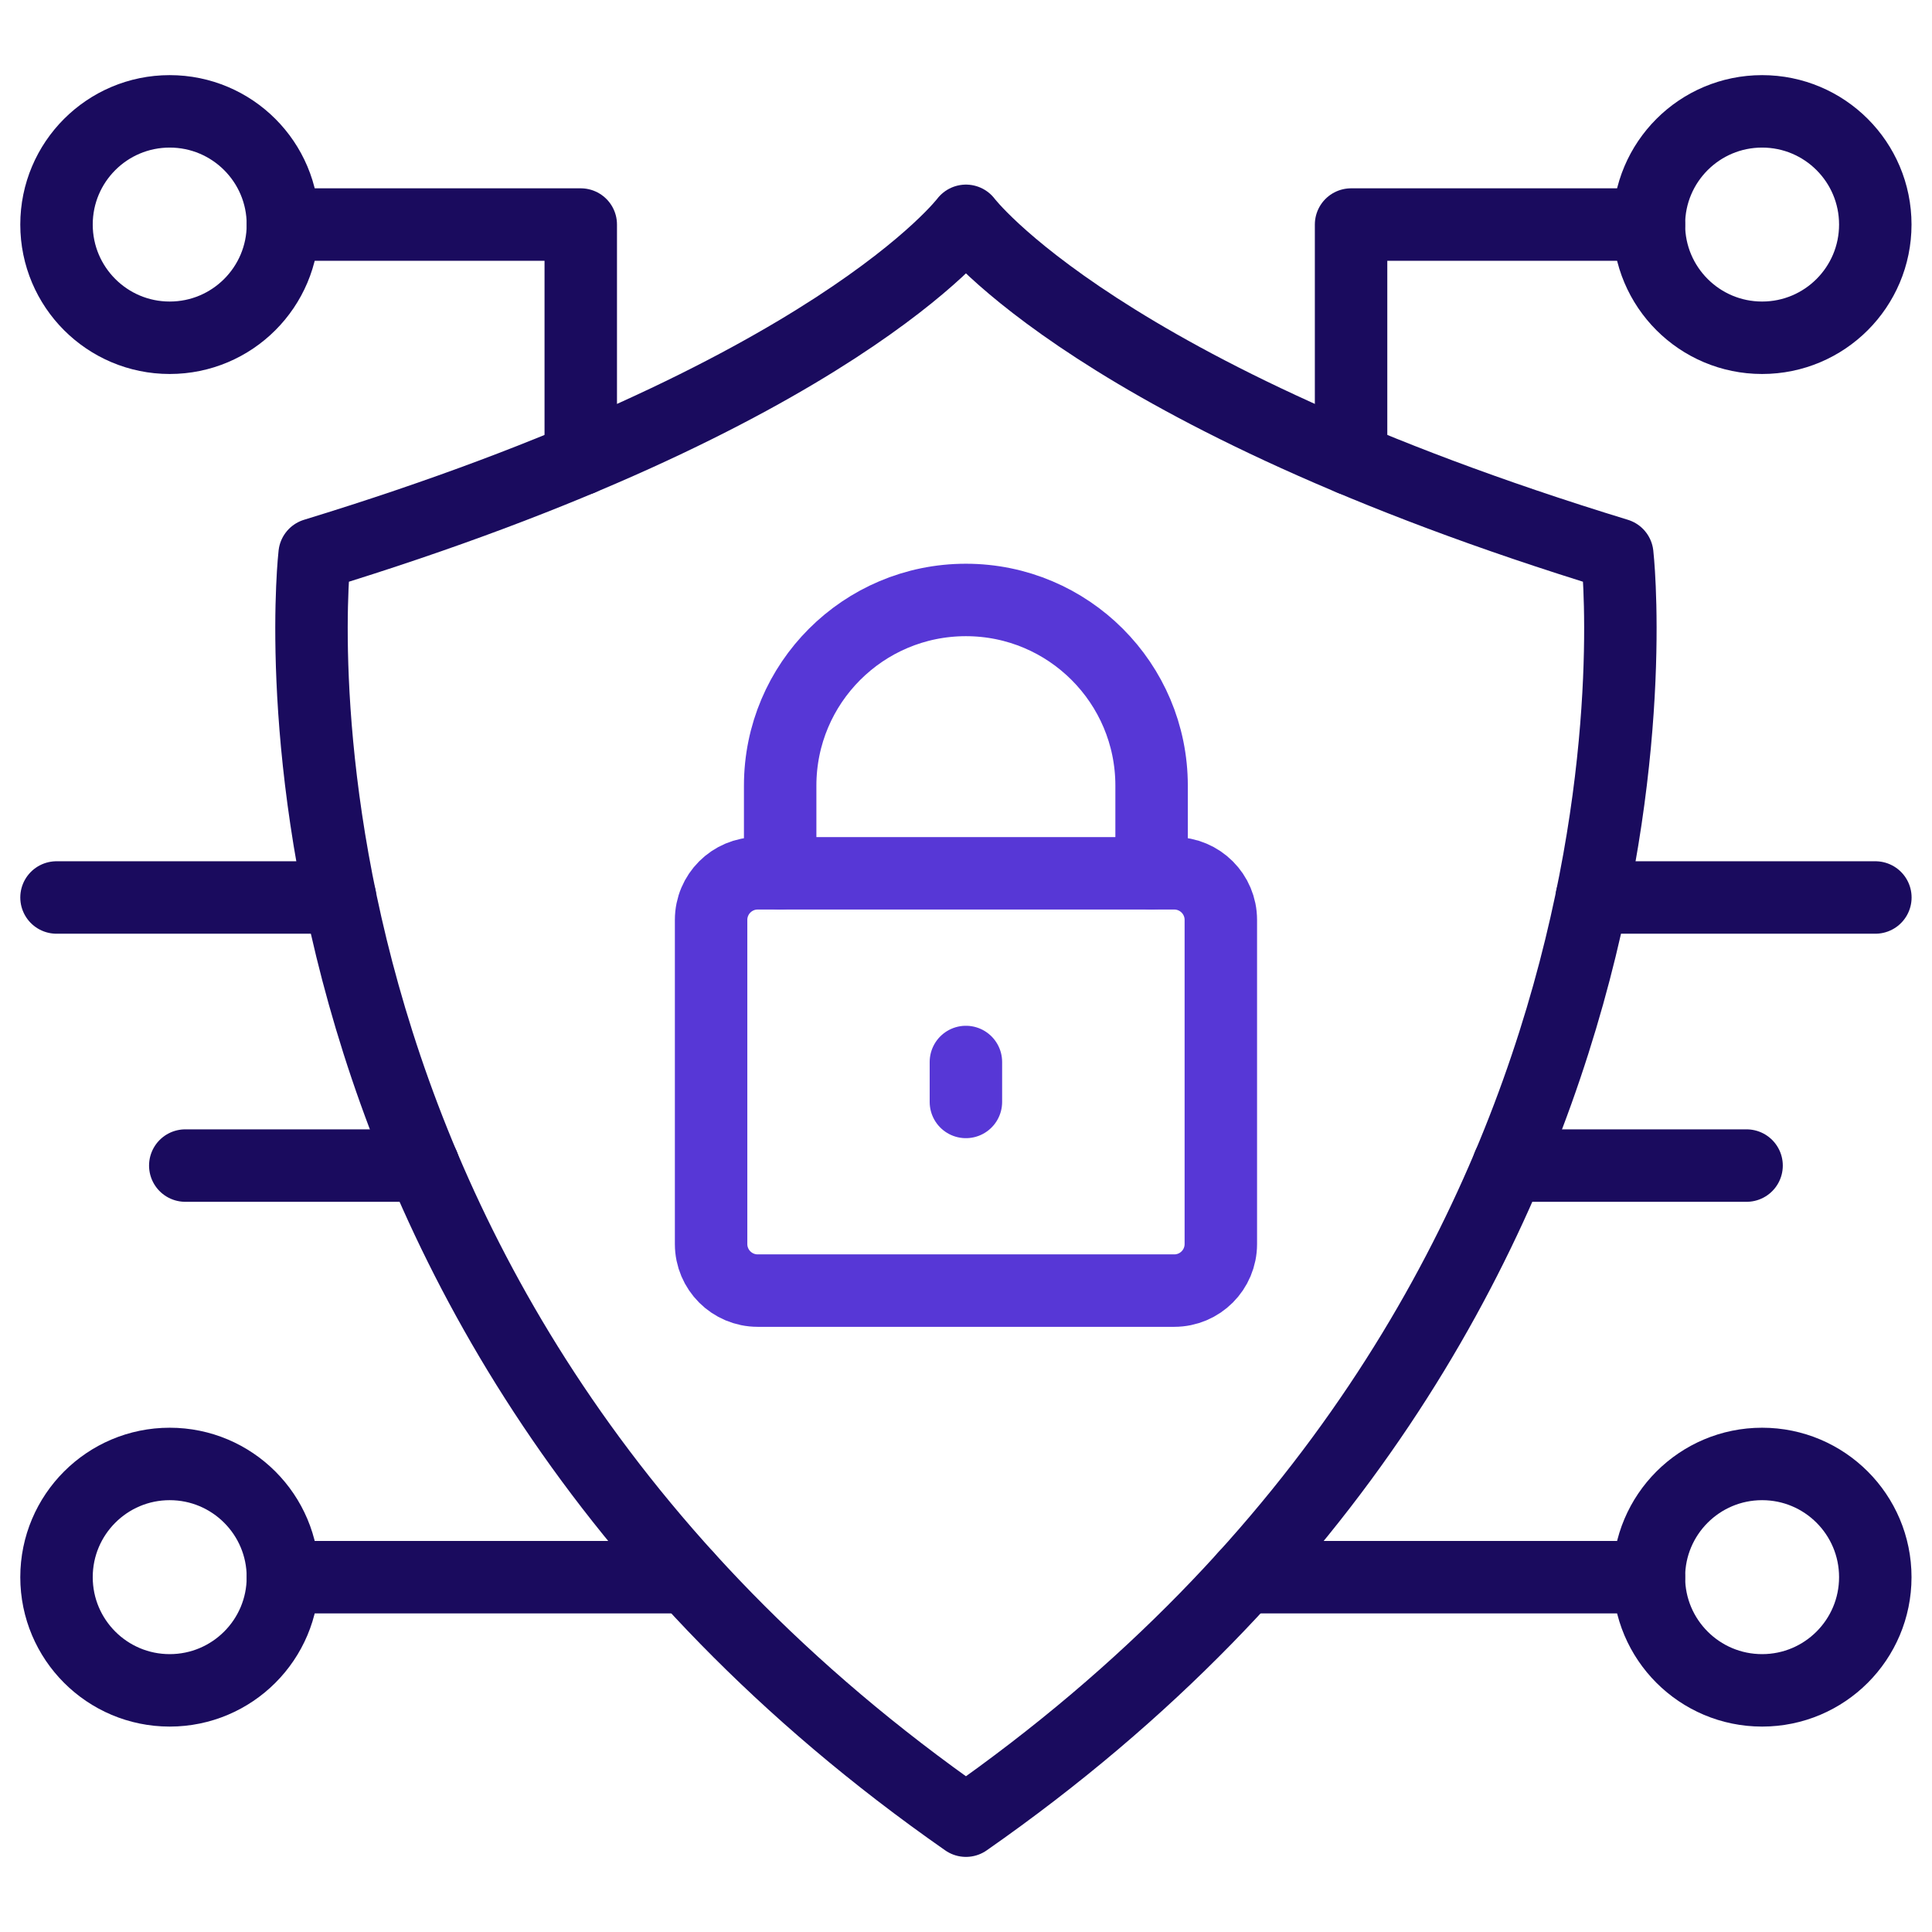
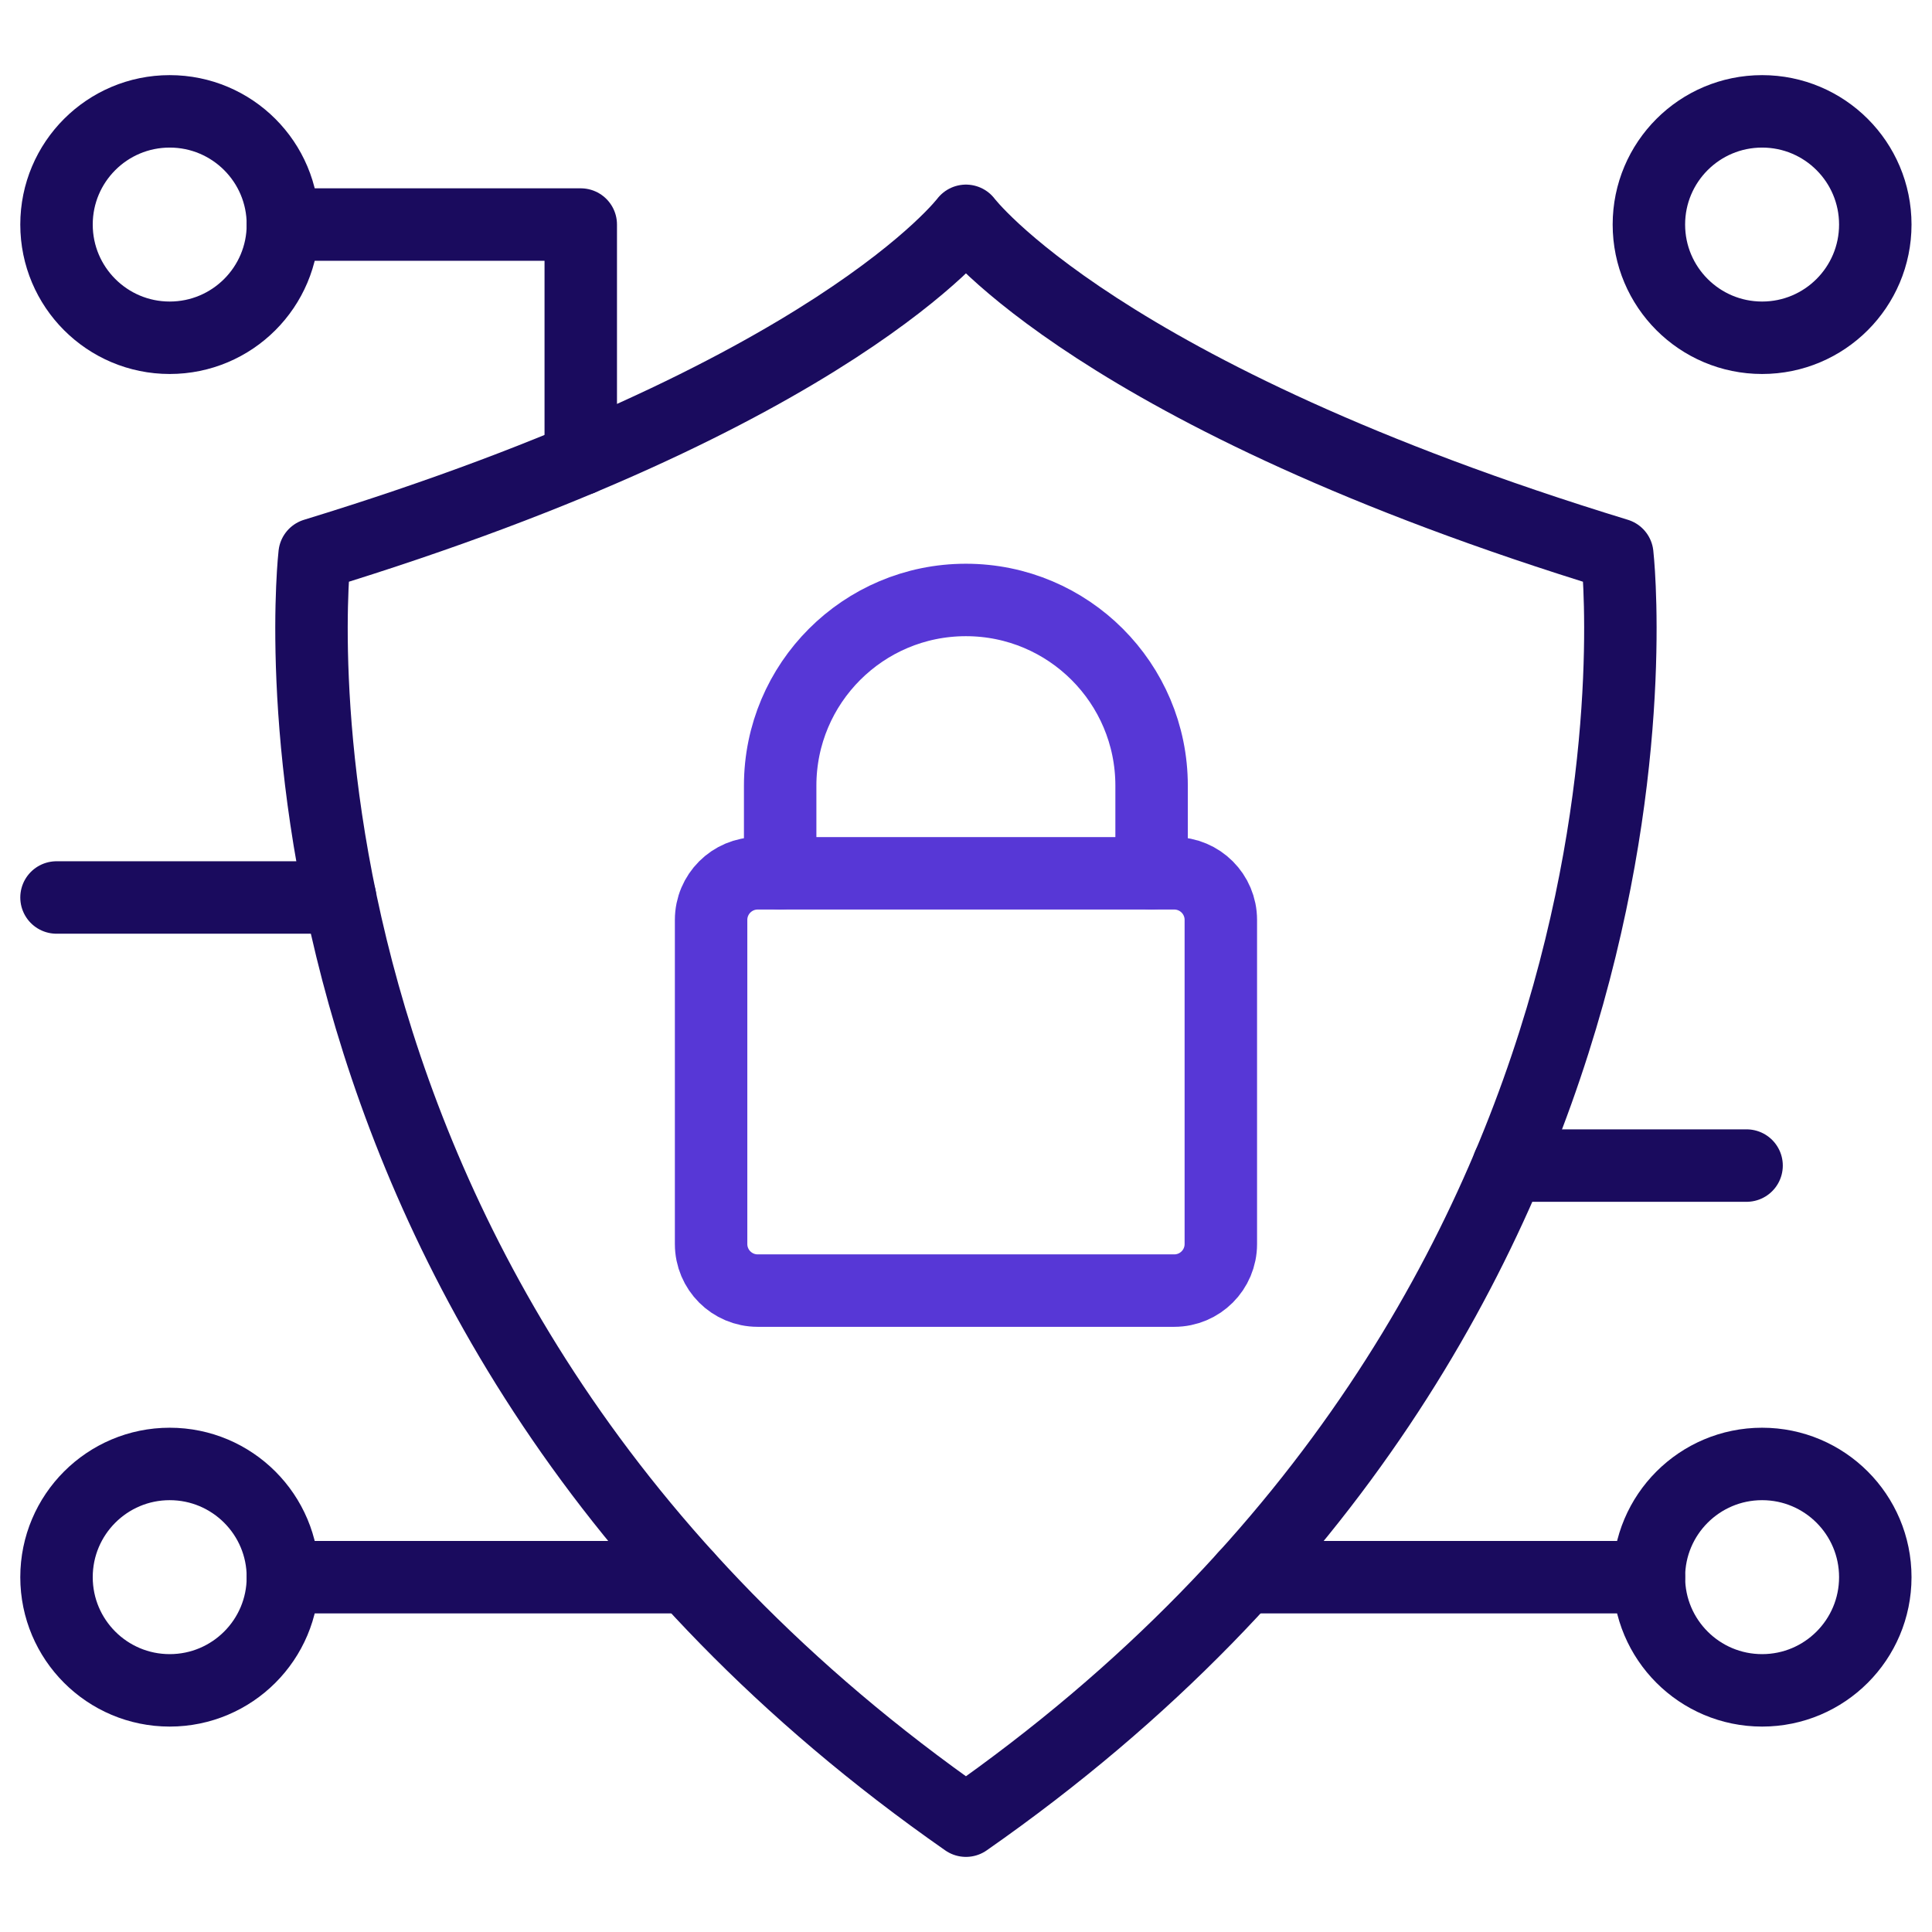
<svg xmlns="http://www.w3.org/2000/svg" width="80" height="80" viewBox="0 0 80 80" fill="none">
  <g clip-path="url(#clip0_3002_4058)">
    <mask id="mask0_3002_4058" style="mask-type:luminance" maskUnits="userSpaceOnUse" x="-1" y="0" width="81" height="81">
      <path d="M-0.004 0H79.996V80.001H-0.004V0Z" fill="white" />
    </mask>
    <g mask="url(#mask0_3002_4058)">
      <path d="M39.998 75.39C9.453 54.081 13.027 22.958 13.027 22.958C34.553 16.373 39.998 9.144 39.998 9.144C39.998 9.144 45.443 16.373 66.968 22.958C66.968 22.958 70.542 54.081 39.998 75.39Z" stroke="#1A0B5E" stroke-width="3" stroke-miterlimit="10" stroke-linecap="round" stroke-linejoin="round" />
      <path d="M48.624 36.162H31.374C30.309 36.162 29.445 37.026 29.445 38.09V51.513C29.445 52.578 30.309 53.441 31.374 53.441H48.624C49.689 53.441 50.552 52.578 50.552 51.513V38.09C50.552 37.026 49.689 36.162 48.624 36.162Z" stroke="#5737D6" stroke-width="3" stroke-miterlimit="10" stroke-linecap="round" stroke-linejoin="round" />
      <path d="M47.685 36.162V32.533C47.685 28.286 44.242 24.843 39.995 24.843C35.748 24.843 32.305 28.286 32.305 32.533V36.162" stroke="#5737D6" stroke-width="3" stroke-miterlimit="10" stroke-linecap="round" stroke-linejoin="round" />
-       <path d="M39.996 43.975V45.629" stroke="#5737D6" stroke-width="3" stroke-miterlimit="10" stroke-linecap="round" stroke-linejoin="round" />
      <path d="M11.715 9.298C11.715 11.887 9.616 13.986 7.027 13.986C4.439 13.986 2.34 11.887 2.34 9.298C2.34 6.709 4.439 4.611 7.027 4.611C9.616 4.611 11.715 6.709 11.715 9.298Z" stroke="#1A0B5E" stroke-width="3" stroke-miterlimit="10" stroke-linecap="round" stroke-linejoin="round" />
      <path d="M11.715 65.307C11.715 67.895 9.616 69.994 7.027 69.994C4.439 69.994 2.34 67.895 2.34 65.307C2.34 62.718 4.439 60.619 7.027 60.619C9.616 60.619 11.715 62.718 11.715 65.307Z" stroke="#1A0B5E" stroke-width="3" stroke-miterlimit="10" stroke-linecap="round" stroke-linejoin="round" />
      <path d="M11.715 65.307H28.454" stroke="#1A0B5E" stroke-width="3" stroke-miterlimit="10" stroke-linecap="round" stroke-linejoin="round" />
      <path d="M68.277 65.307C68.277 67.895 70.376 69.994 72.965 69.994C75.554 69.994 77.652 67.895 77.652 65.307C77.652 62.718 75.554 60.619 72.965 60.619C70.376 60.619 68.277 62.718 68.277 65.307Z" stroke="#1A0B5E" stroke-width="3" stroke-miterlimit="10" stroke-linecap="round" stroke-linejoin="round" />
      <path d="M68.279 65.307H51.539" stroke="#1A0B5E" stroke-width="3" stroke-miterlimit="10" stroke-linecap="round" stroke-linejoin="round" />
      <path d="M11.715 9.298H24.048V19.013" stroke="#1A0B5E" stroke-width="3" stroke-miterlimit="10" stroke-linecap="round" stroke-linejoin="round" />
      <path d="M68.277 9.298C68.277 11.887 70.376 13.986 72.965 13.986C75.554 13.986 77.652 11.887 77.652 9.298C77.652 6.709 75.554 4.611 72.965 4.611C70.376 4.611 68.277 6.709 68.277 9.298Z" stroke="#1A0B5E" stroke-width="3" stroke-miterlimit="10" stroke-linecap="round" stroke-linejoin="round" />
-       <path d="M68.279 9.298H55.945V19.013" stroke="#1A0B5E" stroke-width="3" stroke-miterlimit="10" stroke-linecap="round" stroke-linejoin="round" />
-       <path d="M65.914 37.163H77.655" stroke="#1A0B5E" stroke-width="3" stroke-miterlimit="10" stroke-linecap="round" stroke-linejoin="round" />
      <path d="M14.081 37.163H2.34" stroke="#1A0B5E" stroke-width="3" stroke-miterlimit="10" stroke-linecap="round" stroke-linejoin="round" />
-       <path d="M17.533 48.264H7.672" stroke="#1A0B5E" stroke-width="3" stroke-miterlimit="10" stroke-linecap="round" stroke-linejoin="round" />
      <path d="M62.461 48.264H72.322" stroke="#1A0B5E" stroke-width="3" stroke-miterlimit="10" stroke-linecap="round" stroke-linejoin="round" />
    </g>
  </g>
  <defs>
    <clipPath id="clip0_3002_4058">
      <rect width="80" height="80" fill="white" />
    </clipPath>
  </defs>
</svg>